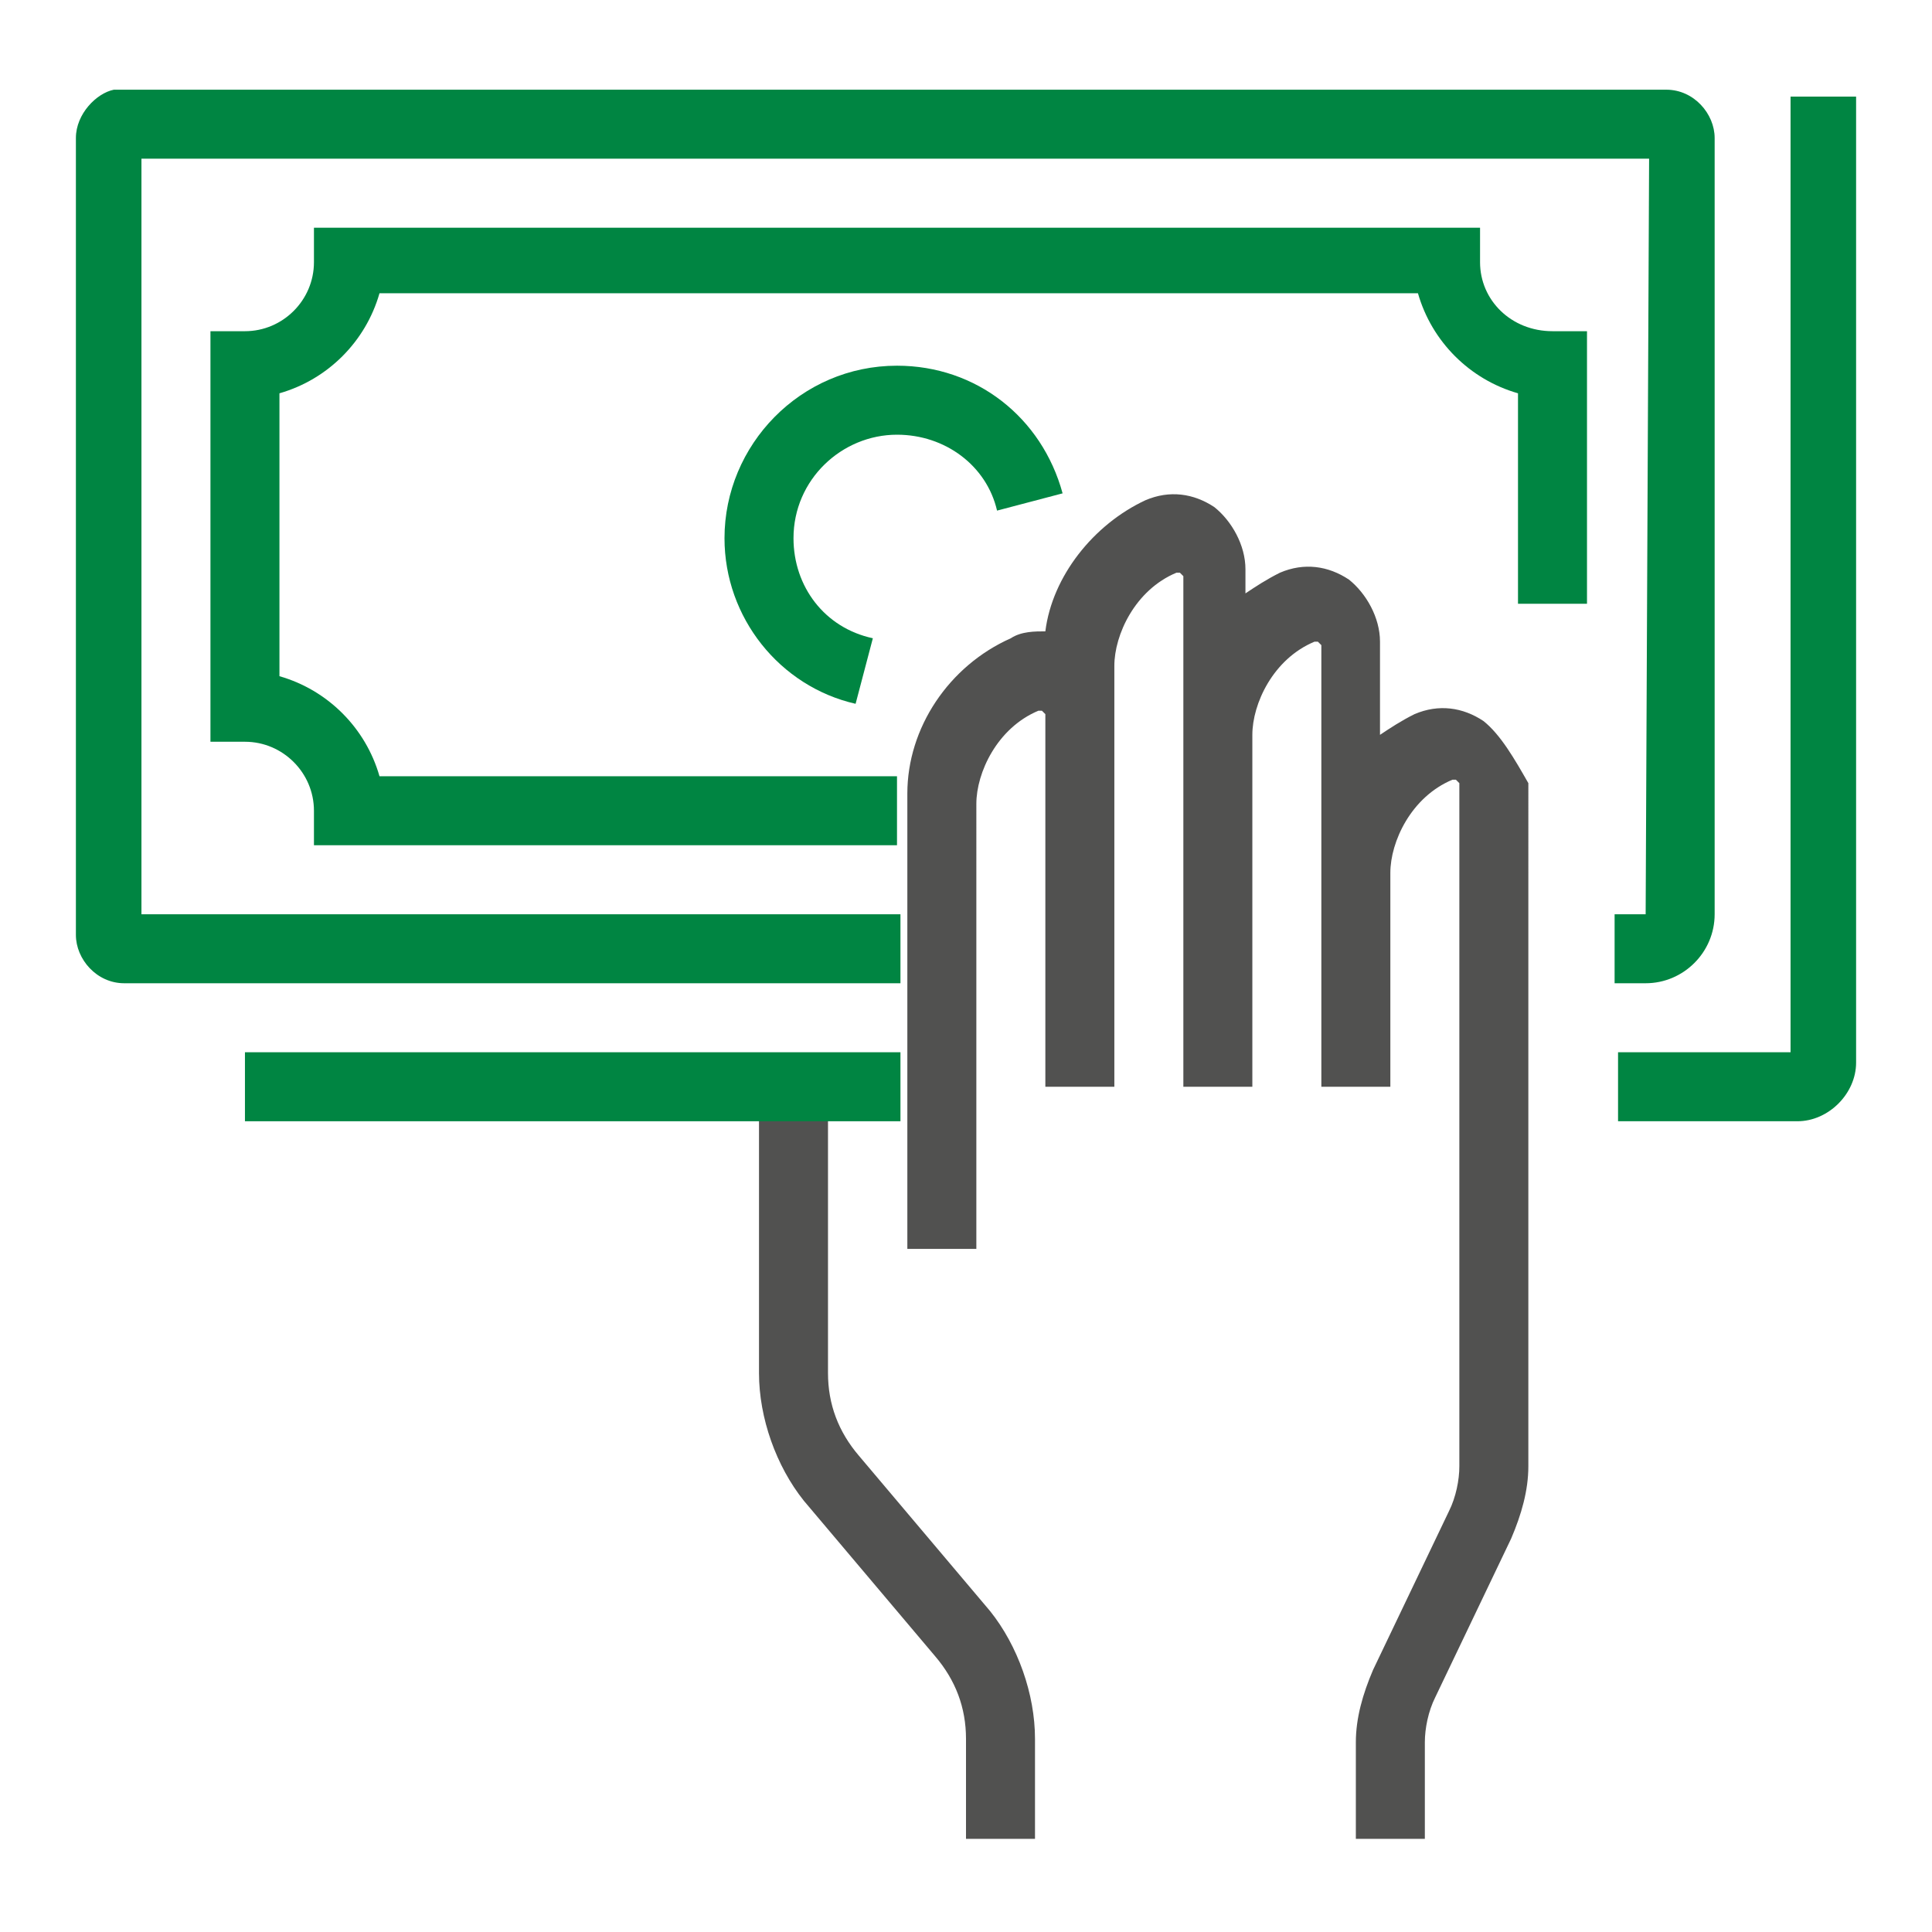
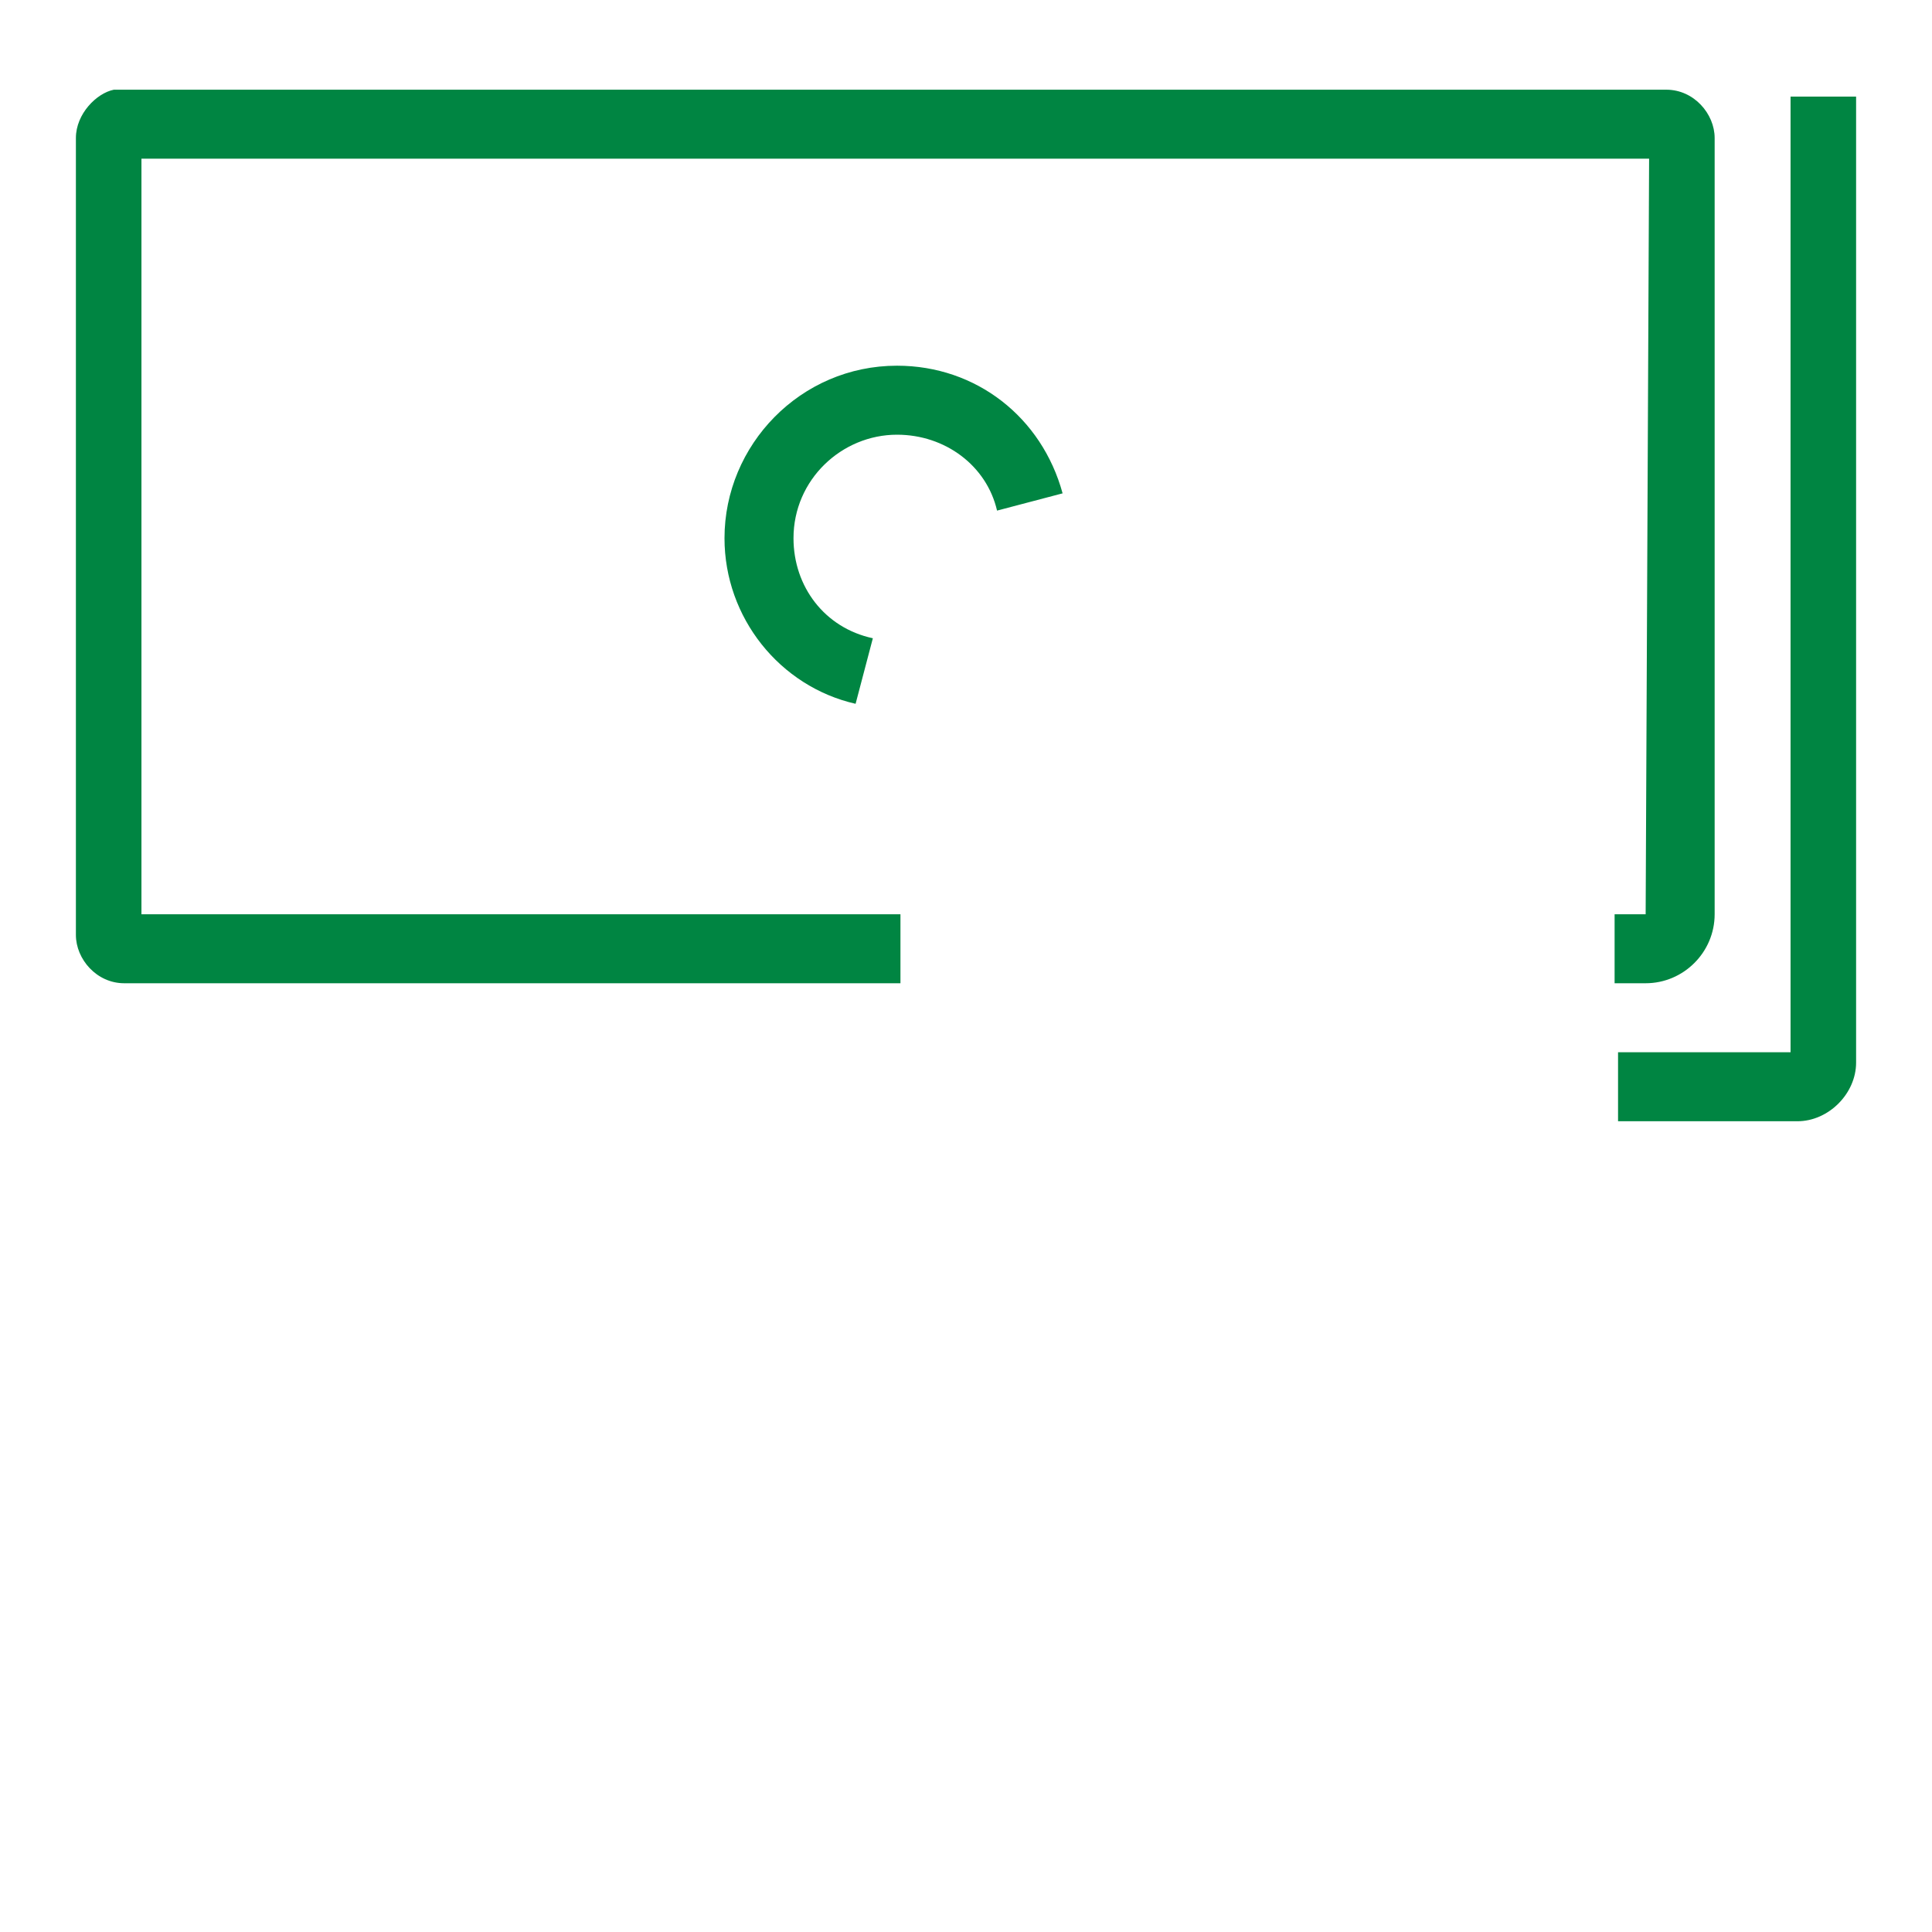
<svg xmlns="http://www.w3.org/2000/svg" version="1.1" id="Capa_1" x="0px" y="0px" viewBox="0 0 56 56" style="enable-background:new 0 0 56 56;" xml:space="preserve">
  <style type="text/css">
	.st0{fill:#515150;}
	.st1{fill:#008542;}
</style>
  <g>
-     <path class="st0" d="M43,20.9c-0.6-0.4-1.3-0.5-2-0.2c-0.4,0.2-0.7,0.4-1,0.6v-2.7c0-0.7-0.4-1.4-0.9-1.8c-0.6-0.4-1.3-0.5-2-0.2   c-0.4,0.2-0.7,0.4-1,0.6v-0.7c0-0.7-0.4-1.4-0.9-1.8c-0.6-0.4-1.3-0.5-2-0.2c-1.5,0.7-2.7,2.2-2.9,3.8c-0.3,0-0.7,0-1,0.2   c-1.8,0.8-3,2.6-3,4.5v13.2h2V23.3c0-0.9,0.6-2.2,1.8-2.7c0,0,0.1,0,0.1,0c0,0,0.1,0.1,0.1,0.1v0.2v10.6h2V20.9v-0.2v-1.4   c0-0.9,0.6-2.2,1.8-2.7c0,0,0.1,0,0.1,0c0,0,0.1,0.1,0.1,0.1v14.8h2V21.3c0-0.9,0.6-2.2,1.8-2.7c0,0,0.1,0,0.1,0   c0,0,0.1,0.1,0.1,0.1v12.8h2v-6.2c0-0.9,0.6-2.2,1.8-2.7c0,0,0.1,0,0.1,0c0,0,0.1,0.1,0.1,0.1v19.8c0,0.4-0.1,0.9-0.3,1.3l-2.2,4.6   c-0.3,0.7-0.5,1.4-0.5,2.1v2.8h2v-2.8c0-0.4,0.1-0.9,0.3-1.3l2.2-4.6c0.3-0.7,0.5-1.4,0.5-2.1V22.7C43.9,22,43.5,21.3,43,20.9z" />
-     <path class="st0" d="M24.9,42.2c-0.6-0.7-0.9-1.5-0.9-2.4v-7.5h-2v7.5c0,1.3,0.5,2.7,1.3,3.7l3.8,4.5c0.6,0.7,0.9,1.5,0.9,2.4v2.9   h2v-2.9c0-1.3-0.5-2.7-1.3-3.7L24.9,42.2z" />
-     <path class="st1" d="M26.1,30.5h-19v2h19V30.5z" />
    <path class="st1" d="M4.1,26.5V4.6h43.7l-0.1,21.9h-0.9v2h0.9c1.1,0,2-0.9,2-2V4c0-0.7-0.6-1.4-1.4-1.4h-45C2.8,2.7,2.2,3.3,2.2,4   v23.1c0,0.7,0.6,1.4,1.4,1.4H21h5.1v-2H21H4.1z" />
    <path class="st1" d="M51.9,2.8v27.7h-5v2h5.2c0.9,0,1.7-0.8,1.7-1.7V2.8H51.9z" />
-     <path class="st1" d="M42.9,7.6v-1H9.1v1c0,1.1-0.9,2-2,2h-1v11.9h1c1.1,0,2,0.9,2,2v1H26v-2H11c-0.4-1.4-1.5-2.5-2.9-2.9v-8.2   c1.4-0.4,2.5-1.5,2.9-2.9h30.1c0.4,1.4,1.5,2.5,2.9,2.9v6.1h2V9.6h-1C43.8,9.6,42.9,8.7,42.9,7.6z" />
    <path class="st1" d="M24.8,20.4c-2.2-0.5-3.8-2.5-3.8-4.8c0-2.7,2.2-5,5-5c2.3,0,4.2,1.5,4.8,3.7l-1.9,0.5   c-0.3-1.3-1.5-2.2-2.9-2.2c-1.6,0-3,1.3-3,3c0,1.4,0.9,2.6,2.3,2.9L24.8,20.4z" />
  </g>
</svg>